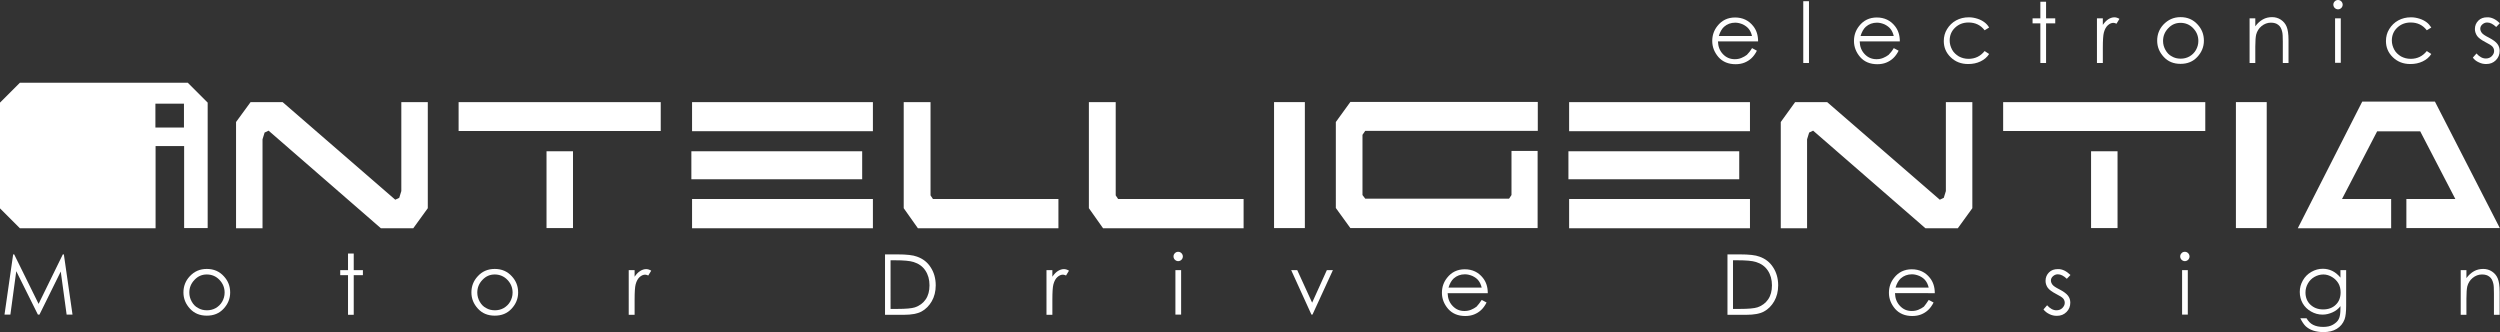
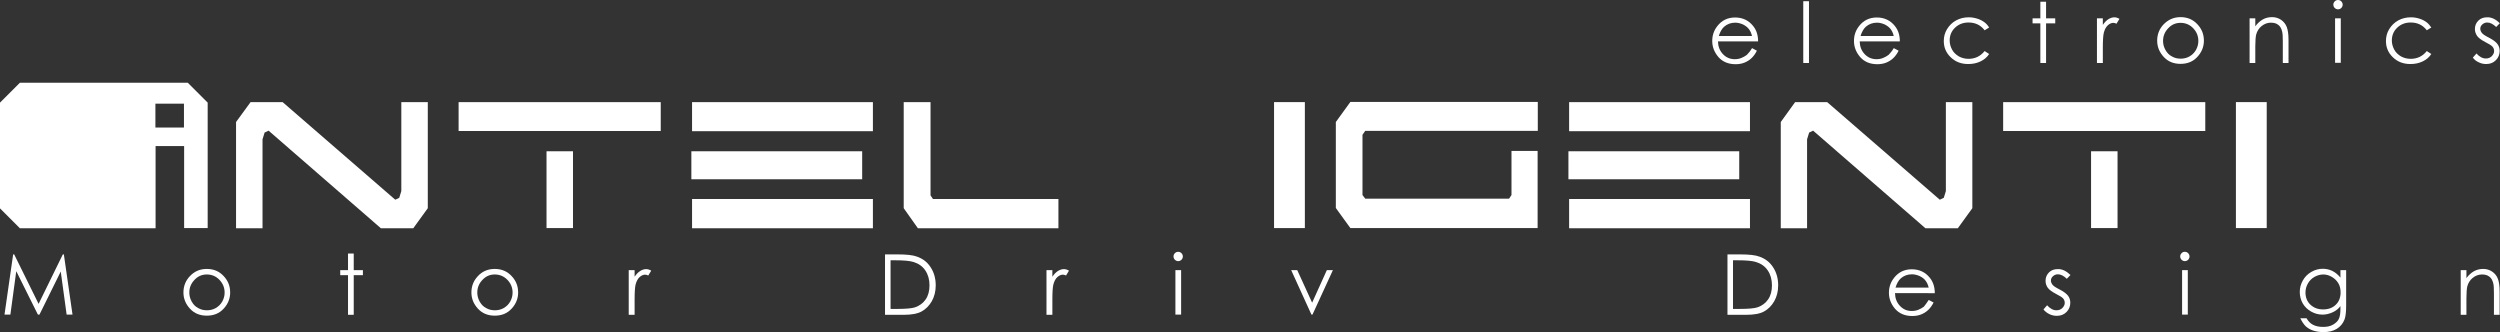
<svg xmlns="http://www.w3.org/2000/svg" version="1.1" id="Livello_1" x="0px" y="0px" viewBox="0 0 1444.6 191.9" style="enable-background:new 0 0 1444.6 191.9;" xml:space="preserve">
  <rect x="0" y="0" width="1444.6" height="191.9" fill="#333333" stroke="none" />
  <style type="text/css">
	.st0{fill:#FFFFFF;}
</style>
  <g>
    <g>
      <path class="st0" d="M108.5,47.8H11.5L0,59.3v61.1l11.5,11.5h78.4V84.4h16.5v47.4H120V59.3L108.5,47.8z M106.3,73.7H89.8V59.9    h16.5V73.7z" />
    </g>
  </g>
  <path class="st0" d="M144.8,59h18.5l65.1,56.4l2.3-1.1l1.2-3.9V59h15.3v61.3l-8.4,11.6h-18.7l-64.9-56.4l-2.3,1.1l-1.2,3.9v51.4  h-15.3V70.5L144.8,59z" />
  <path class="st0" d="M265,75.7V59h116.8v16.7H265z M315.8,87.4h15.3v44.4h-15.3V87.4z" />
  <path class="st0" d="M399.5,87.4h98.7v16.2h-98.7V87.4z M504.4,75.8H399.9V59h104.5V75.8z M399.9,131.8V115h104.5v16.9H399.9z" />
  <path class="st0" d="M539.1,115h72.5v16.9h-81.2l-8.2-11.6V59h15.5v53.9L539.1,115z" />
-   <path class="st0" d="M646.1,115h72.5v16.9h-81.2l-8.2-11.6V59h15.5v53.9L646.1,115z" />
  <path class="st0" d="M754,131.8h-17.8V59H754V131.8z" />
  <path class="st0" d="M888.6,131.8H780.3l-8.4-11.6V70.5l8.4-11.6h108.3v16.7h-99.7l-1.6,2.3v34.8l1.6,2.1H872l1.4-2.1V87.2h15.1  V131.8z" />
  <path class="st0" d="M906.3,87.4h98.7v16.2h-98.7V87.4z M1011.2,75.8H906.7V59h104.5V75.8z M906.7,131.8V115h104.5v16.9H906.7z" />
  <path class="st0" d="M1037.3,59h18.5l65.1,56.4l2.3-1.1l1.2-3.9V59h15.3v61.3l-8.4,11.6h-18.7l-64.9-56.4l-2.3,1.1l-1.2,3.9v51.4  H1029V70.5L1037.3,59z" />
  <path class="st0" d="M1157.5,75.7V59h116.8v16.7H1157.5z M1208.3,87.4h15.3v44.4h-15.3V87.4z" />
  <path class="st0" d="M1309.8,131.8h-17.8V59h17.8V131.8z" />
-   <path class="st0" d="M1327.8,131.8l37.2-73.1h42l37.5,73.1h-54V115h28.3l-20.3-39.1h-24.9l-20.3,39.1h28.4v16.9H1327.8z" />
  <path class="st0" d="M1012.4,27.8l2.8,1.5c-0.9,1.8-2,3.3-3.2,4.4c-1.2,1.1-2.5,1.9-4,2.5c-1.5,0.6-3.2,0.9-5.1,0.9  c-4.2,0-7.5-1.4-9.9-4.1c-2.4-2.8-3.6-5.9-3.6-9.3c0-3.3,1-6.2,3-8.7c2.5-3.2,5.9-4.9,10.2-4.9c4.4,0,7.9,1.7,10.5,5  c1.9,2.4,2.8,5.3,2.8,8.8h-23.2c0.1,3,1,5.4,2.9,7.4c1.8,1.9,4.1,2.9,6.8,2.9c1.3,0,2.6-0.2,3.8-0.7c1.2-0.5,2.3-1.1,3.2-1.8  C1010.4,30.7,1011.4,29.5,1012.4,27.8z M1012.4,20.9c-0.4-1.8-1.1-3.2-1.9-4.2s-2-1.9-3.4-2.6c-1.4-0.6-2.9-1-4.4-1  c-2.5,0-4.7,0.8-6.5,2.4c-1.3,1.2-2.3,3-3,5.3H1012.4z" />
  <path class="st0" d="M1042,0.7h3.3v35.7h-3.3V0.7z" />
  <path class="st0" d="M1094.3,27.8l2.8,1.5c-0.9,1.8-2,3.3-3.2,4.4c-1.2,1.1-2.5,1.9-4,2.5c-1.5,0.6-3.2,0.9-5.1,0.9  c-4.2,0-7.5-1.4-9.9-4.1c-2.4-2.8-3.6-5.9-3.6-9.3c0-3.3,1-6.2,3-8.7c2.5-3.2,5.9-4.9,10.2-4.9c4.4,0,7.9,1.7,10.5,5  c1.9,2.4,2.8,5.3,2.8,8.8h-23.2c0.1,3,1,5.4,2.9,7.4c1.8,1.9,4.1,2.9,6.8,2.9c1.3,0,2.6-0.2,3.8-0.7c1.2-0.5,2.3-1.1,3.2-1.8  C1092.3,30.7,1093.3,29.5,1094.3,27.8z M1094.3,20.9c-0.4-1.8-1.1-3.2-1.9-4.2s-2-1.9-3.4-2.6c-1.4-0.6-2.9-1-4.4-1  c-2.5,0-4.7,0.8-6.5,2.4c-1.3,1.2-2.3,3-3,5.3H1094.3z" />
  <path class="st0" d="M1149.4,15.9l-2.6,1.6c-2.3-3-5.4-4.5-9.3-4.5c-3.1,0-5.7,1-7.8,3s-3.1,4.5-3.1,7.4c0,1.9,0.5,3.6,1.4,5.3  s2.3,2.9,3.9,3.9c1.7,0.9,3.5,1.4,5.6,1.4c3.8,0,6.9-1.5,9.3-4.5l2.6,1.7c-1.2,1.9-2.9,3.3-5,4.3c-2.1,1-4.4,1.5-7.1,1.5  c-4.1,0-7.4-1.3-10.1-3.9s-4-5.7-4-9.4c0-2.5,0.6-4.8,1.9-6.9c1.3-2.1,3-3.8,5.2-5c2.2-1.2,4.6-1.8,7.4-1.8c1.7,0,3.3,0.3,4.9,0.8  s2.9,1.2,4,2C1147.7,13.6,1148.7,14.7,1149.4,15.9z" />
  <path class="st0" d="M1179,1h3.3v9.6h5.3v2.9h-5.3v22.9h-3.3V13.5h-4.5v-2.9h4.5V1z" />
  <path class="st0" d="M1211.7,10.6h3.4v3.8c1-1.5,2.1-2.6,3.2-3.3c1.1-0.7,2.3-1.1,3.5-1.1c0.9,0,1.9,0.3,2.9,0.9l-1.7,2.8  c-0.7-0.3-1.3-0.5-1.8-0.5c-1.1,0-2.2,0.5-3.2,1.4c-1,0.9-1.8,2.3-2.3,4.2c-0.4,1.5-0.6,4.4-0.6,8.9v8.7h-3.4V10.6z" />
  <path class="st0" d="M1260,9.9c4,0,7.3,1.4,9.9,4.3c2.4,2.6,3.6,5.7,3.6,9.3c0,3.6-1.3,6.7-3.8,9.4c-2.5,2.7-5.7,4-9.7,4  c-4,0-7.2-1.3-9.7-4c-2.5-2.7-3.8-5.8-3.8-9.4c0-3.6,1.2-6.7,3.6-9.3C1252.8,11.4,1256,9.9,1260,9.9z M1260,13.2  c-2.8,0-5.1,1-7.1,3.1s-3,4.5-3,7.4c0,1.9,0.5,3.6,1.4,5.2s2.1,2.9,3.7,3.7c1.5,0.9,3.2,1.3,5.1,1.3c1.8,0,3.5-0.4,5.1-1.3  c1.5-0.9,2.8-2.1,3.7-3.7c0.9-1.6,1.4-3.3,1.4-5.2c0-2.9-1-5.3-3-7.4S1262.8,13.2,1260,13.2z" />
  <path class="st0" d="M1299.9,10.6h3.3v4.6c1.3-1.8,2.8-3.1,4.4-4c1.6-0.9,3.4-1.3,5.3-1.3c1.9,0,3.6,0.5,5.1,1.5  c1.5,1,2.6,2.3,3.3,4s1.1,4.2,1.1,7.7v13.3h-3.3V24.1c0-3-0.1-4.9-0.4-5.9c-0.4-1.7-1.1-3-2.2-3.8c-1.1-0.9-2.5-1.3-4.3-1.3  c-2,0-3.8,0.7-5.4,2s-2.6,3-3.1,4.9c-0.3,1.3-0.5,3.6-0.5,7v9.4h-3.3V10.6z" />
  <path class="st0" d="M1351,0c0.8,0,1.4,0.3,1.9,0.8s0.8,1.2,0.8,1.9c0,0.7-0.3,1.4-0.8,1.9s-1.2,0.8-1.9,0.8c-0.7,0-1.4-0.3-1.9-0.8  c-0.5-0.5-0.8-1.2-0.8-1.9c0-0.8,0.3-1.4,0.8-1.9C1349.6,0.3,1350.2,0,1351,0z M1349.3,10.6h3.3v25.7h-3.3V10.6z" />
  <path class="st0" d="M1404.9,15.9l-2.6,1.6c-2.3-3-5.4-4.5-9.3-4.5c-3.1,0-5.7,1-7.8,3s-3.1,4.5-3.1,7.4c0,1.9,0.5,3.6,1.4,5.3  s2.3,2.9,3.9,3.9c1.7,0.9,3.5,1.4,5.6,1.4c3.8,0,6.9-1.5,9.3-4.5l2.6,1.7c-1.2,1.9-2.9,3.3-5,4.3c-2.1,1-4.4,1.5-7.1,1.5  c-4.1,0-7.4-1.3-10.1-3.9s-4-5.7-4-9.4c0-2.5,0.6-4.8,1.9-6.9c1.3-2.1,3-3.8,5.2-5c2.2-1.2,4.6-1.8,7.4-1.8c1.7,0,3.3,0.3,4.9,0.8  s2.9,1.2,4,2C1403.2,13.6,1404.1,14.7,1404.9,15.9z" />
  <path class="st0" d="M1444.5,13.4l-2.1,2.2c-1.8-1.7-3.5-2.6-5.2-2.6c-1.1,0-2,0.4-2.8,1.1c-0.8,0.7-1.2,1.5-1.2,2.5  c0,0.8,0.3,1.6,0.9,2.4c0.6,0.8,2,1.7,4,2.7c2.5,1.3,4.1,2.5,5,3.7c0.9,1.2,1.3,2.5,1.3,4c0,2.1-0.7,3.9-2.2,5.4  c-1.5,1.5-3.3,2.2-5.6,2.2c-1.5,0-2.9-0.3-4.3-1c-1.4-0.6-2.5-1.5-3.4-2.7l2.1-2.4c1.7,1.9,3.5,2.9,5.4,2.9c1.3,0,2.5-0.4,3.4-1.3  c0.9-0.9,1.4-1.9,1.4-3c0-0.9-0.3-1.8-0.9-2.5c-0.6-0.7-2-1.6-4.2-2.7c-2.3-1.2-3.9-2.4-4.7-3.5c-0.8-1.2-1.3-2.5-1.3-4  c0-2,0.7-3.6,2-4.9c1.3-1.3,3-1.9,5.1-1.9C1439.7,9.9,1442.1,11.1,1444.5,13.4z" />
  <path class="st0" d="M2.6,181.8l5-34.8h0.6l14.1,28.6l14-28.6h0.6l5,34.8h-3.4l-3.4-24.9l-12.3,24.9h-0.9L9.4,156.7L6,181.8H2.6z" />
  <path class="st0" d="M119.5,155.4c4,0,7.3,1.4,9.9,4.3c2.4,2.6,3.6,5.7,3.6,9.3c0,3.6-1.3,6.7-3.8,9.4c-2.5,2.7-5.7,4-9.7,4  c-4,0-7.2-1.3-9.7-4c-2.5-2.7-3.8-5.8-3.8-9.4c0-3.6,1.2-6.7,3.6-9.3C112.3,156.8,115.5,155.4,119.5,155.4z M119.5,158.6  c-2.8,0-5.1,1-7.1,3.1s-3,4.5-3,7.4c0,1.9,0.5,3.6,1.4,5.2s2.1,2.9,3.7,3.7c1.5,0.9,3.2,1.3,5.1,1.3c1.8,0,3.5-0.4,5.1-1.3  c1.5-0.9,2.8-2.1,3.7-3.7c0.9-1.6,1.4-3.3,1.4-5.2c0-2.9-1-5.3-3-7.4S122.3,158.6,119.5,158.6z" />
  <path class="st0" d="M201.1,146.5h3.3v9.6h5.3v2.9h-5.3v22.9h-3.3v-22.9h-4.5v-2.9h4.5V146.5z" />
  <path class="st0" d="M285.9,155.4c4,0,7.3,1.4,9.9,4.3c2.4,2.6,3.6,5.7,3.6,9.3c0,3.6-1.3,6.7-3.8,9.4c-2.5,2.7-5.7,4-9.7,4  c-4,0-7.2-1.3-9.7-4c-2.5-2.7-3.8-5.8-3.8-9.4c0-3.6,1.2-6.7,3.6-9.3C278.6,156.8,281.9,155.4,285.9,155.4z M285.9,158.6  c-2.8,0-5.1,1-7.1,3.1s-3,4.5-3,7.4c0,1.9,0.5,3.6,1.4,5.2s2.1,2.9,3.7,3.7c1.5,0.9,3.2,1.3,5.1,1.3c1.8,0,3.5-0.4,5.1-1.3  c1.5-0.9,2.8-2.1,3.7-3.7c0.9-1.6,1.4-3.3,1.4-5.2c0-2.9-1-5.3-3-7.4S288.6,158.6,285.9,158.6z" />
  <path class="st0" d="M363.3,156.1h3.4v3.8c1-1.5,2.1-2.6,3.2-3.3c1.1-0.7,2.3-1.1,3.5-1.1c0.9,0,1.9,0.3,2.9,0.9l-1.7,2.8  c-0.7-0.3-1.3-0.5-1.8-0.5c-1.1,0-2.2,0.5-3.2,1.4c-1,0.9-1.8,2.3-2.3,4.2c-0.4,1.5-0.6,4.4-0.6,8.9v8.7h-3.4V156.1z" />
  <path class="st0" d="M511.4,181.8V147h7.2c5.2,0,9,0.4,11.3,1.3c3.4,1.2,6,3.2,7.9,6.2c1.9,2.9,2.9,6.4,2.9,10.4  c0,3.5-0.8,6.6-2.3,9.2c-1.5,2.6-3.5,4.6-5.9,5.9c-2.4,1.3-5.8,1.9-10.1,1.9H511.4z M514.7,178.5h4c4.8,0,8.1-0.3,10-0.9  c2.6-0.9,4.7-2.4,6.2-4.6c1.5-2.2,2.2-4.9,2.2-8.1c0-3.4-0.8-6.2-2.4-8.6c-1.6-2.4-3.9-4-6.8-4.9c-2.2-0.7-5.8-1-10.8-1h-2.5V178.5z  " />
  <path class="st0" d="M604.7,156.1h3.4v3.8c1-1.5,2.1-2.6,3.2-3.3c1.1-0.7,2.3-1.1,3.5-1.1c0.9,0,1.9,0.3,2.9,0.9l-1.7,2.8  c-0.7-0.3-1.3-0.5-1.8-0.5c-1.1,0-2.2,0.5-3.2,1.4c-1,0.9-1.8,2.3-2.3,4.2c-0.4,1.5-0.6,4.4-0.6,8.9v8.7h-3.4V156.1z" />
  <path class="st0" d="M680.8,145.5c0.8,0,1.4,0.3,1.9,0.8s0.8,1.2,0.8,1.9c0,0.7-0.3,1.4-0.8,1.9s-1.2,0.8-1.9,0.8  c-0.7,0-1.4-0.3-1.9-0.8c-0.5-0.5-0.8-1.2-0.8-1.9c0-0.8,0.3-1.4,0.8-1.9C679.5,145.7,680.1,145.5,680.8,145.5z M679.2,156.1h3.3  v25.7h-3.3V156.1z" />
  <path class="st0" d="M746.1,156.1h3.5l8.6,18.8l8.5-18.8h3.5l-11.8,25.7h-0.6L746.1,156.1z" />
-   <path class="st0" d="M856.2,173.3l2.8,1.5c-0.9,1.8-2,3.3-3.2,4.4c-1.2,1.1-2.5,1.9-4,2.5c-1.5,0.6-3.2,0.9-5.1,0.9  c-4.2,0-7.5-1.4-9.9-4.1c-2.4-2.8-3.6-5.9-3.6-9.3c0-3.3,1-6.2,3-8.7c2.5-3.2,5.9-4.9,10.2-4.9c4.4,0,7.9,1.7,10.5,5  c1.9,2.4,2.8,5.3,2.8,8.8h-23.2c0.1,3,1,5.4,2.9,7.4s4.1,2.9,6.8,2.9c1.3,0,2.6-0.2,3.8-0.7c1.2-0.5,2.3-1.1,3.2-1.8  C854.2,176.2,855.1,174.9,856.2,173.3z M856.2,166.3c-0.4-1.8-1.1-3.2-1.9-4.2c-0.8-1.1-2-1.9-3.4-2.6c-1.4-0.6-2.9-1-4.4-1  c-2.5,0-4.7,0.8-6.5,2.4c-1.3,1.2-2.3,3-3,5.3H856.2z" />
  <path class="st0" d="M998.2,181.8V147h7.2c5.2,0,9,0.4,11.3,1.3c3.4,1.2,6,3.2,7.9,6.2c1.9,2.9,2.9,6.4,2.9,10.4  c0,3.5-0.8,6.6-2.3,9.2c-1.5,2.6-3.5,4.6-5.9,5.9s-5.8,1.9-10.1,1.9H998.2z M1001.5,178.5h4c4.8,0,8.1-0.3,10-0.9  c2.6-0.9,4.7-2.4,6.2-4.6c1.5-2.2,2.2-4.9,2.2-8.1c0-3.4-0.8-6.2-2.4-8.6c-1.6-2.4-3.9-4-6.8-4.9c-2.2-0.7-5.8-1-10.8-1h-2.5V178.5z  " />
  <path class="st0" d="M1114.5,173.3l2.8,1.5c-0.9,1.8-2,3.3-3.2,4.4c-1.2,1.1-2.5,1.9-4,2.5c-1.5,0.6-3.2,0.9-5.1,0.9  c-4.2,0-7.5-1.4-9.9-4.1c-2.4-2.8-3.6-5.9-3.6-9.3c0-3.3,1-6.2,3-8.7c2.5-3.2,5.9-4.9,10.2-4.9c4.4,0,7.9,1.7,10.5,5  c1.9,2.4,2.8,5.3,2.8,8.8H1095c0.1,3,1,5.4,2.9,7.4s4.1,2.9,6.8,2.9c1.3,0,2.6-0.2,3.8-0.7c1.2-0.5,2.3-1.1,3.2-1.8  C1112.5,176.2,1113.5,174.9,1114.5,173.3z M1114.5,166.3c-0.4-1.8-1.1-3.2-1.9-4.2c-0.8-1.1-2-1.9-3.4-2.6c-1.4-0.6-2.9-1-4.4-1  c-2.5,0-4.7,0.8-6.5,2.4c-1.3,1.2-2.3,3-3,5.3H1114.5z" />
  <path class="st0" d="M1196.4,158.9l-2.1,2.2c-1.8-1.7-3.5-2.6-5.2-2.6c-1.1,0-2,0.4-2.8,1.1c-0.8,0.7-1.2,1.5-1.2,2.5  c0,0.8,0.3,1.6,0.9,2.4c0.6,0.8,2,1.7,4,2.7c2.5,1.3,4.1,2.5,5,3.7c0.9,1.2,1.3,2.5,1.3,4c0,2.1-0.7,3.9-2.2,5.4s-3.3,2.2-5.6,2.2  c-1.5,0-2.9-0.3-4.3-1s-2.5-1.5-3.4-2.7l2.1-2.4c1.7,1.9,3.5,2.9,5.4,2.9c1.3,0,2.5-0.4,3.4-1.3c0.9-0.9,1.4-1.9,1.4-3  c0-0.9-0.3-1.8-0.9-2.5c-0.6-0.7-2-1.6-4.2-2.7c-2.3-1.2-3.9-2.4-4.7-3.5s-1.3-2.5-1.3-4c0-2,0.7-3.6,2-4.9c1.3-1.3,3-1.9,5.1-1.9  C1191.6,155.4,1194,156.6,1196.4,158.9z" />
  <path class="st0" d="M1262.5,145.5c0.8,0,1.4,0.3,1.9,0.8s0.8,1.2,0.8,1.9c0,0.7-0.3,1.4-0.8,1.9s-1.2,0.8-1.9,0.8  c-0.7,0-1.4-0.3-1.9-0.8c-0.5-0.5-0.8-1.2-0.8-1.9c0-0.8,0.3-1.4,0.8-1.9C1261.1,145.7,1261.8,145.5,1262.5,145.5z M1260.9,156.1  h3.3v25.7h-3.3V156.1z" />
  <path class="st0" d="M1352.4,156.1h3.3v20.5c0,3.6-0.3,6.3-0.9,7.9c-0.9,2.4-2.4,4.2-4.5,5.5s-4.7,1.9-7.7,1.9c-2.2,0-4.2-0.3-6-0.9  c-1.8-0.6-3.2-1.5-4.3-2.5c-1.1-1.1-2.1-2.6-3.1-4.6h3.6c1,1.7,2.2,3,3.8,3.8s3.5,1.2,5.8,1.2c2.3,0,4.2-0.4,5.7-1.3  s2.7-1.9,3.3-3.2c0.7-1.3,1-3.3,1-6.2v-1.3c-1.2,1.6-2.8,2.8-4.6,3.6c-1.8,0.8-3.7,1.3-5.7,1.3c-2.4,0-4.6-0.6-6.7-1.8  c-2.1-1.2-3.7-2.8-4.8-4.7s-1.7-4.2-1.7-6.6c0-2.4,0.6-4.6,1.8-6.7s2.8-3.7,4.9-4.9c2.1-1.2,4.3-1.8,6.6-1.8c1.9,0,3.7,0.4,5.4,1.2  s3.3,2.1,4.8,3.9V156.1z M1342.6,158.6c-1.9,0-3.6,0.5-5.2,1.4c-1.6,0.9-2.9,2.2-3.8,3.8c-0.9,1.6-1.4,3.3-1.4,5.2  c0,2.8,0.9,5.2,2.8,7s4.3,2.8,7.4,2.8c3,0,5.5-0.9,7.3-2.7c1.9-1.8,2.8-4.2,2.8-7.2c0-1.9-0.4-3.7-1.3-5.2s-2.1-2.7-3.6-3.6  S1344.4,158.6,1342.6,158.6z" />
  <path class="st0" d="M1421.9,156.1h3.3v4.6c1.3-1.8,2.8-3.1,4.4-4c1.6-0.9,3.4-1.3,5.3-1.3c1.9,0,3.6,0.5,5.1,1.5  c1.5,1,2.6,2.3,3.3,4s1.1,4.2,1.1,7.7v13.3h-3.3v-12.3c0-3-0.1-4.9-0.4-5.9c-0.4-1.7-1.1-3-2.2-3.8c-1.1-0.9-2.5-1.3-4.3-1.3  c-2,0-3.8,0.7-5.4,2s-2.6,3-3.1,4.9c-0.3,1.3-0.5,3.6-0.5,7v9.4h-3.3V156.1z" />
</svg>